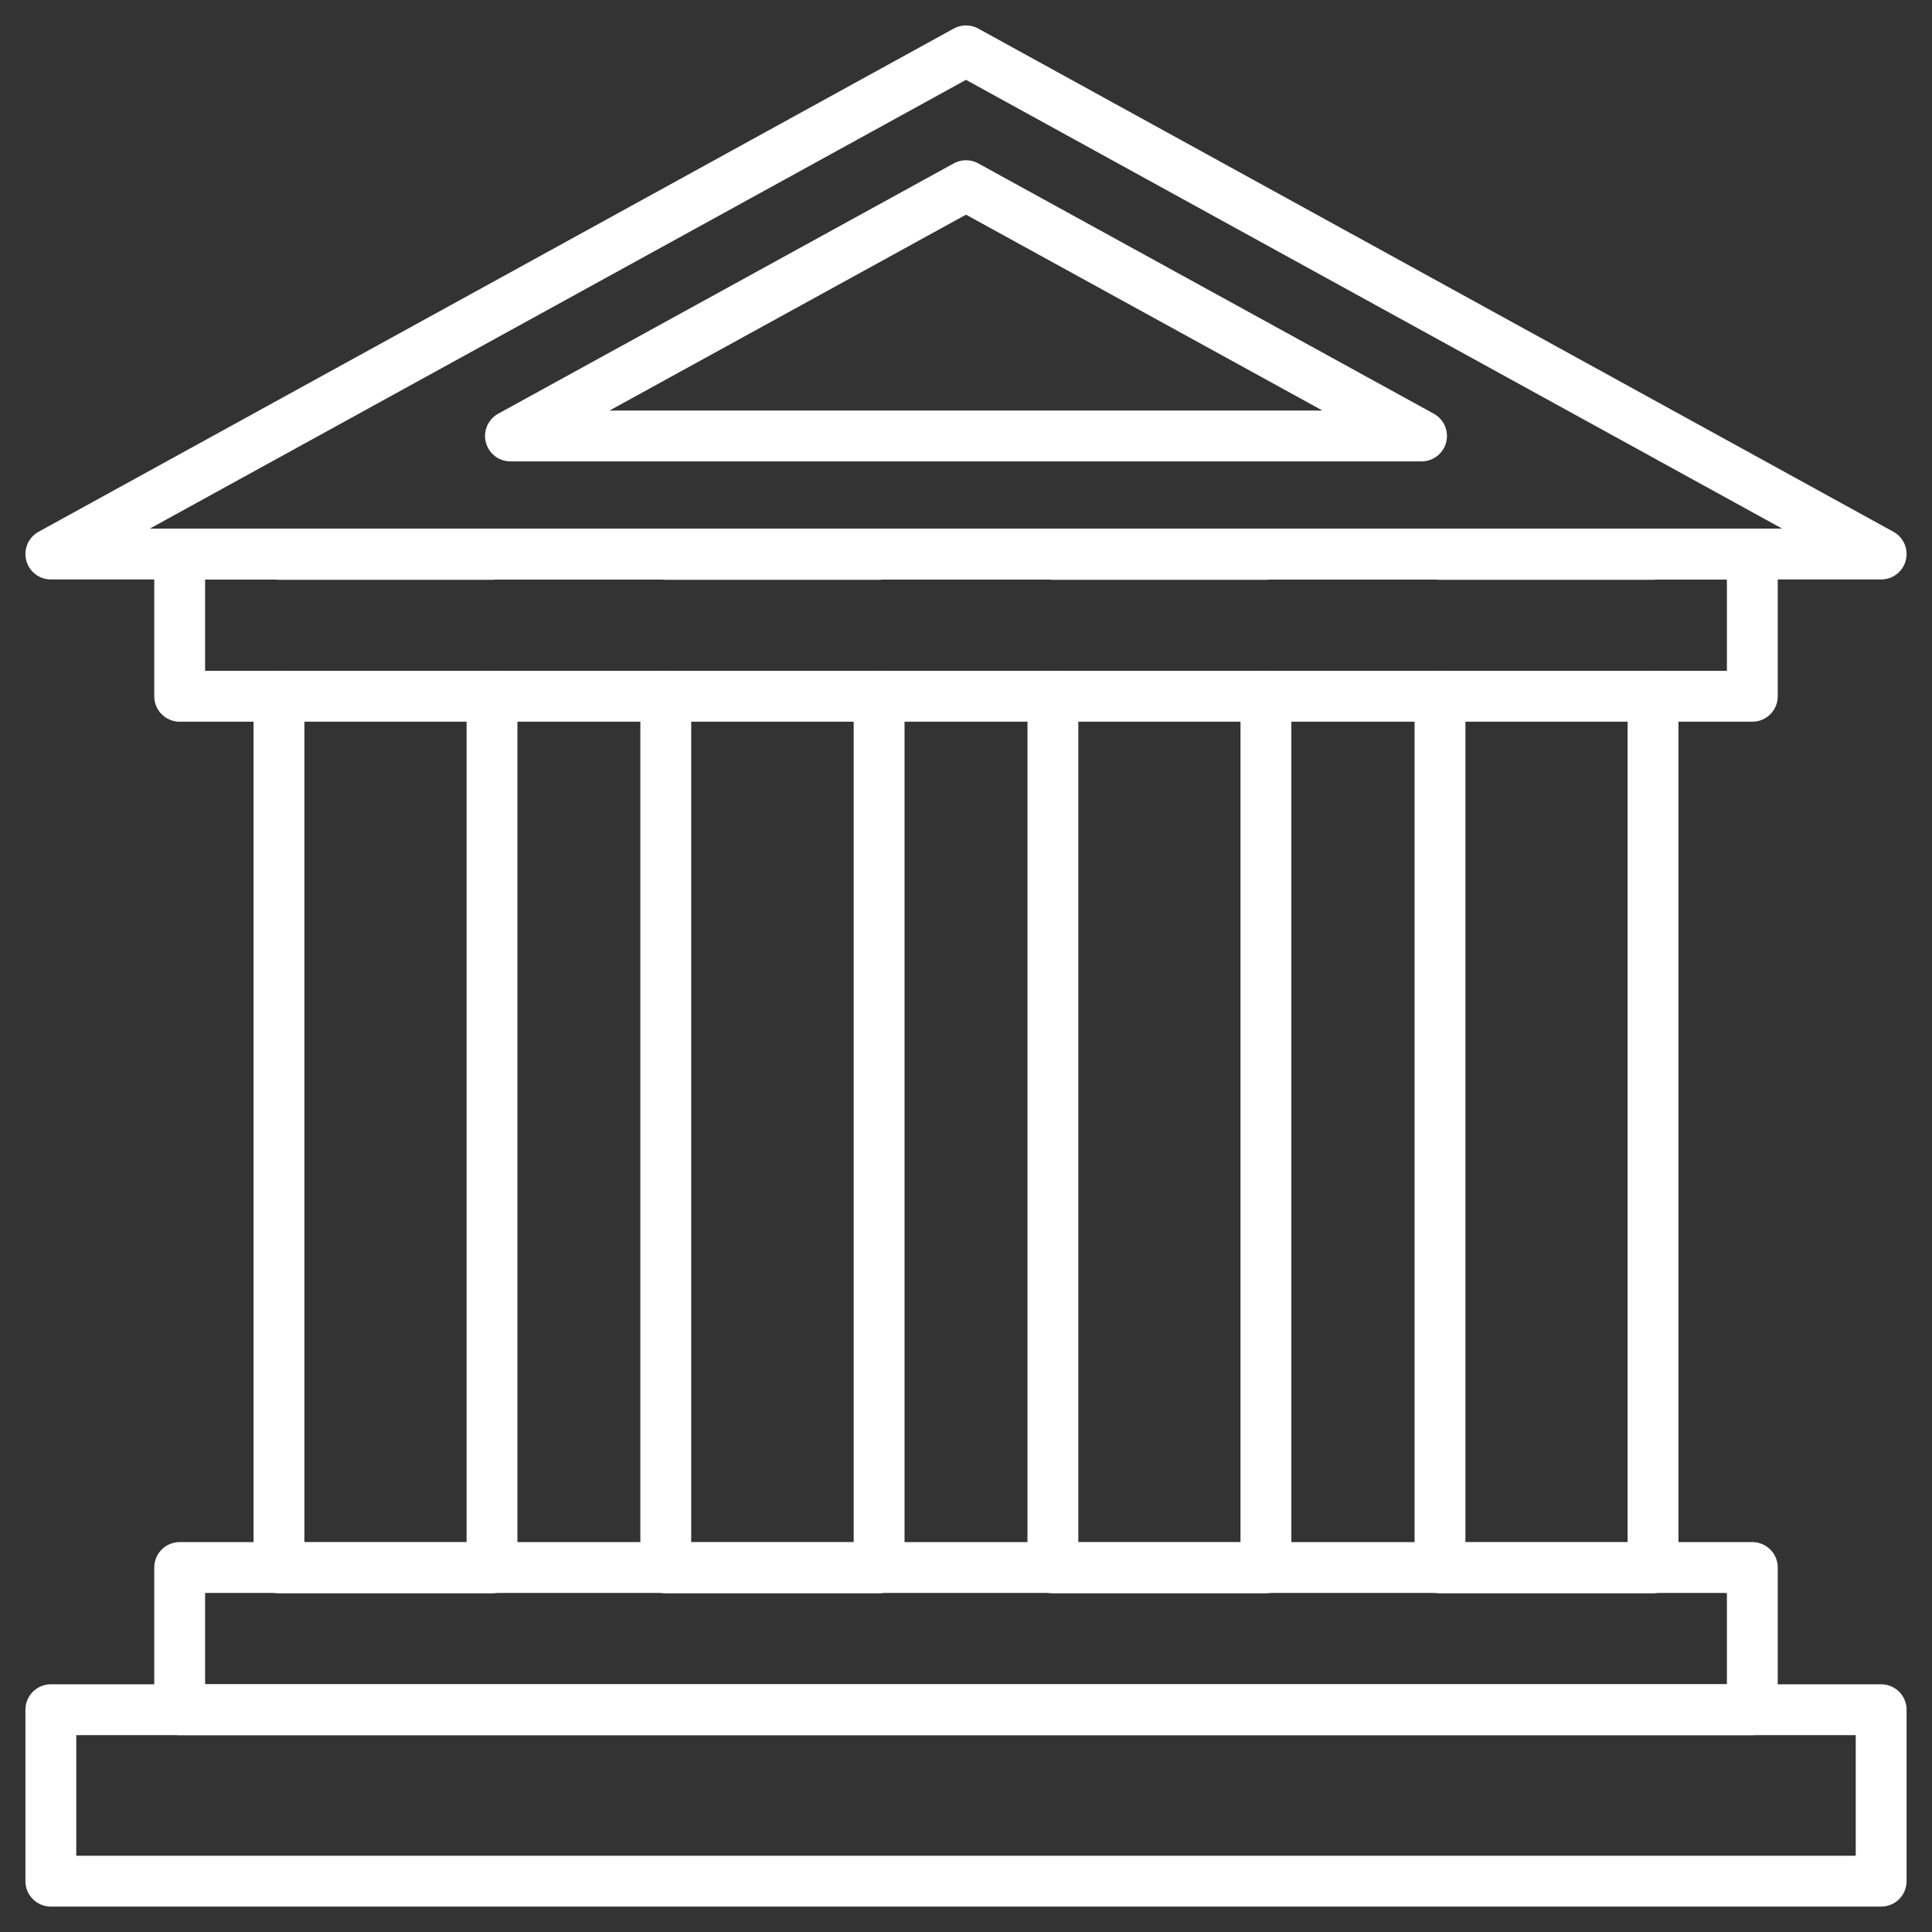
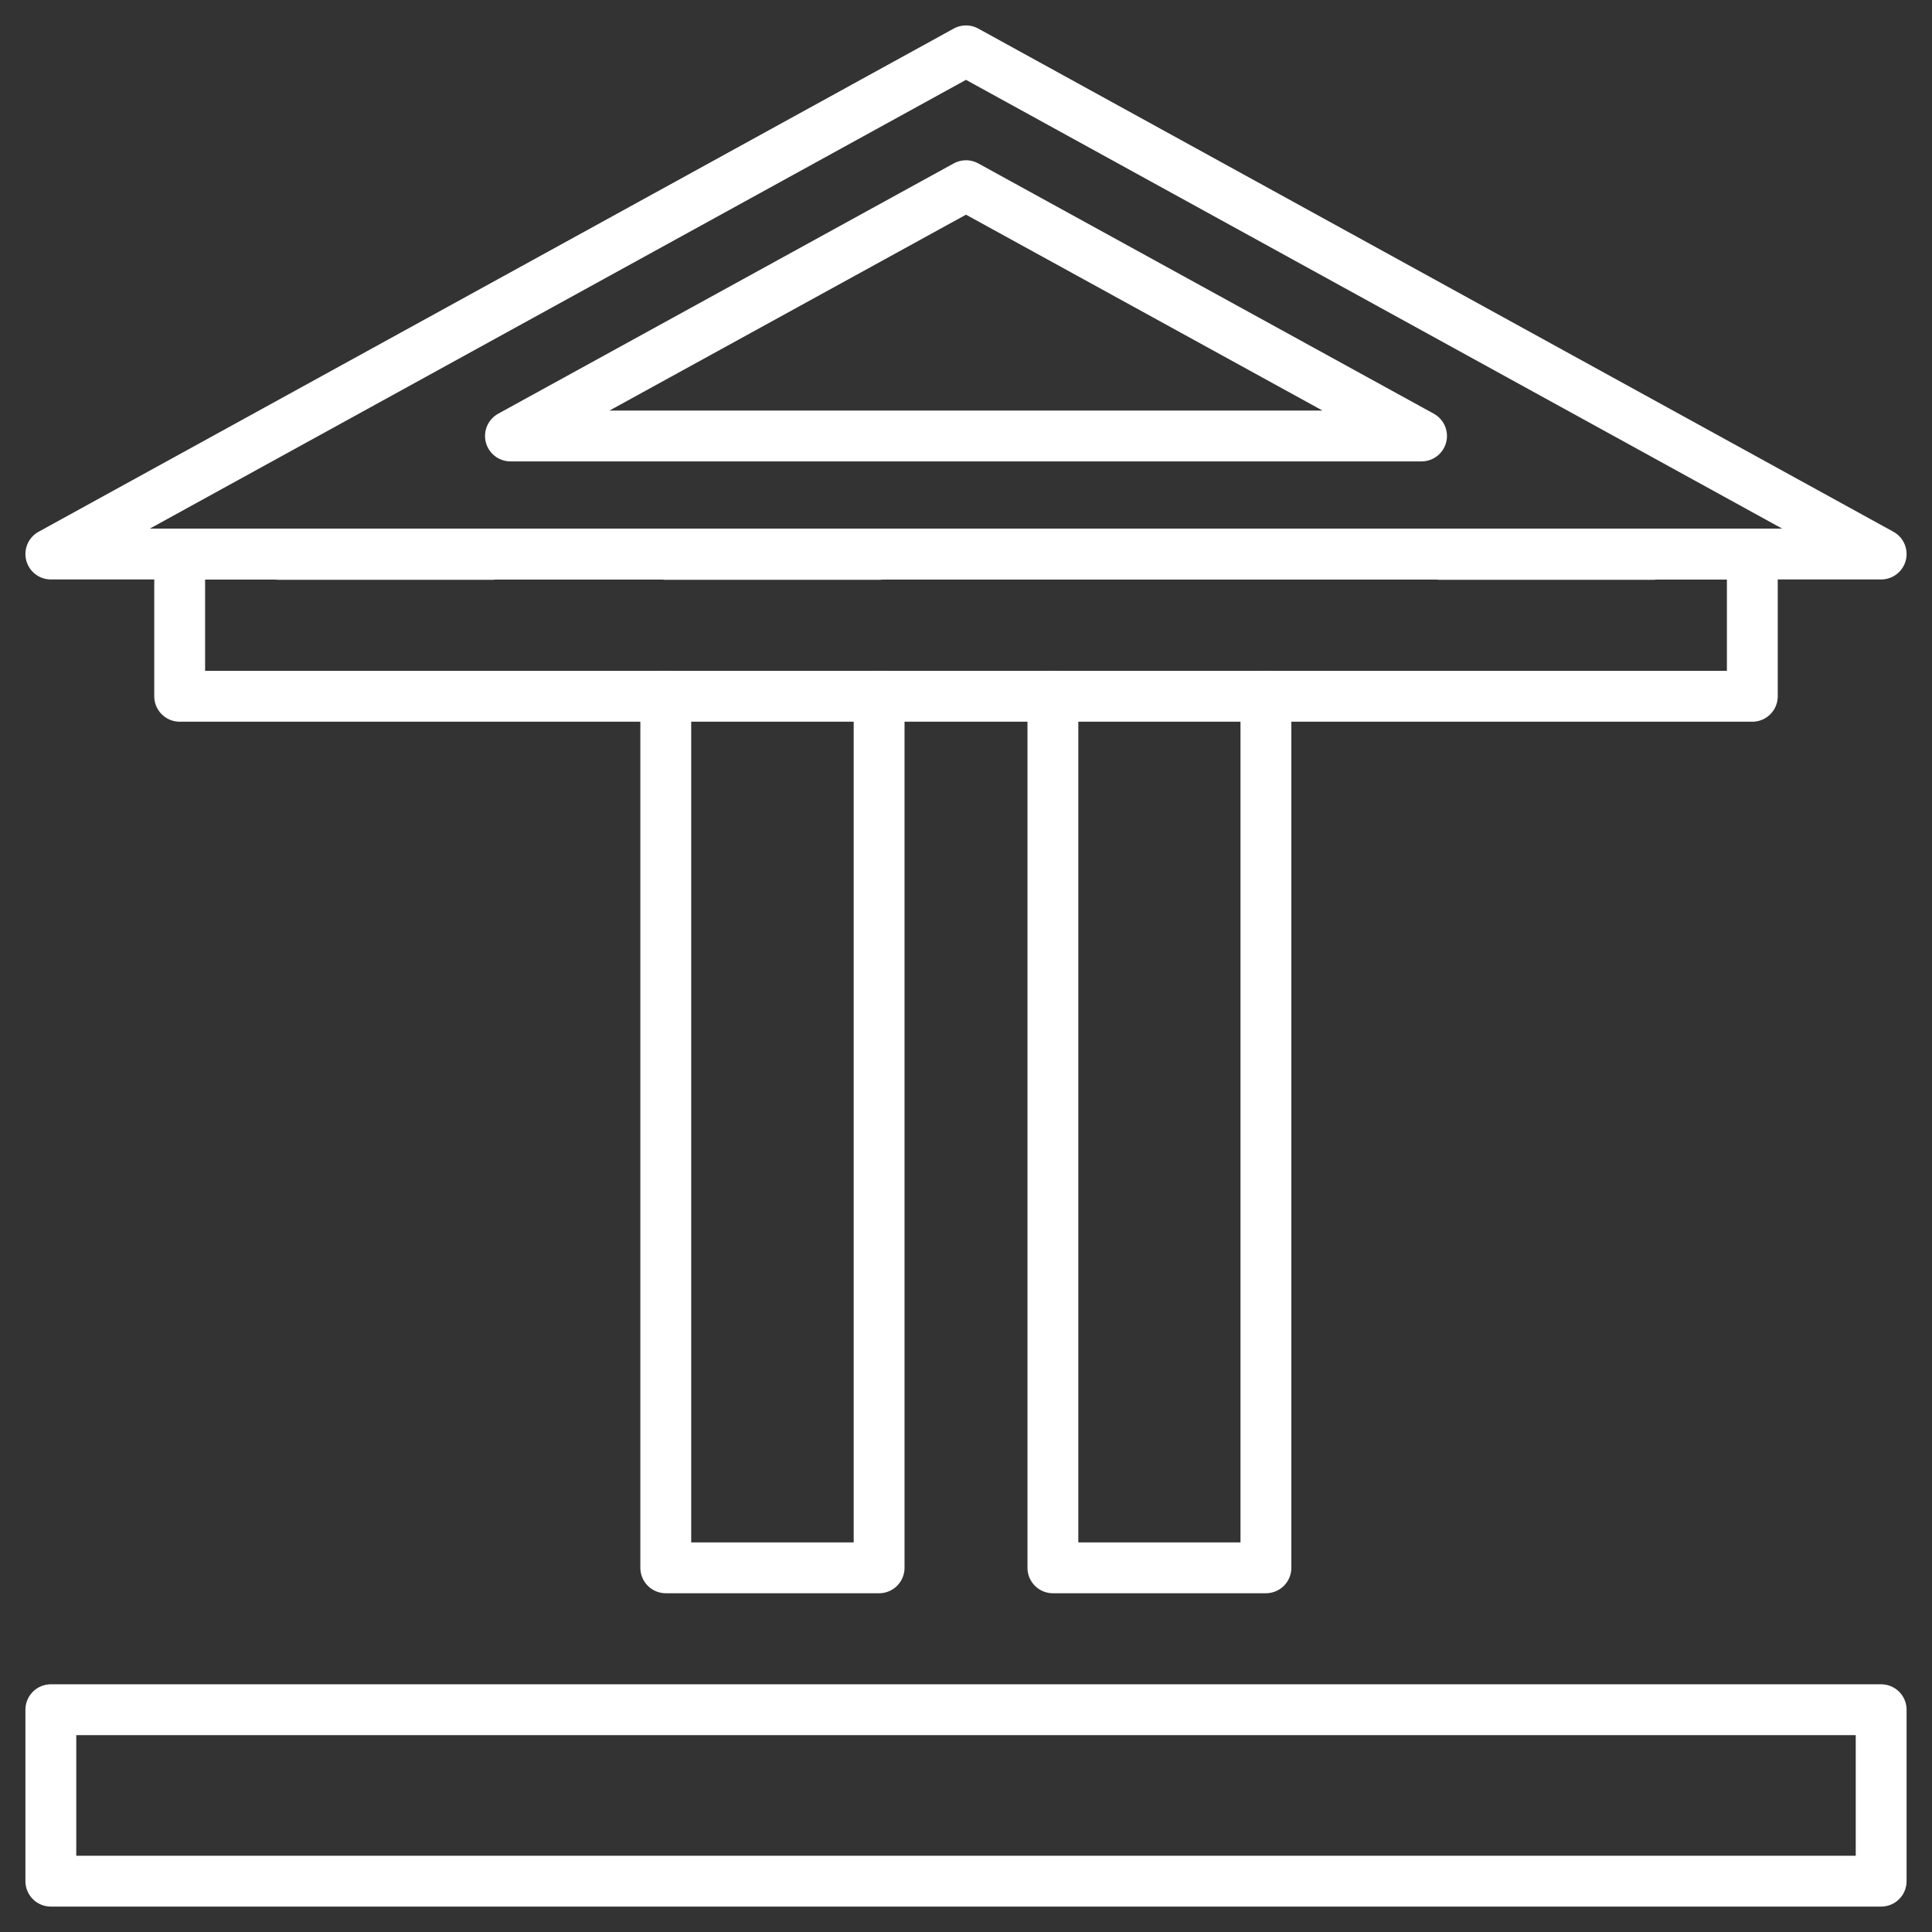
<svg xmlns="http://www.w3.org/2000/svg" width="38" height="38" viewBox="0 0 38 38" fill="none">
  <rect x="0" y="0" width="38" height="38" fill="#333333" stroke="none" />
  <path d="M37 37H1V33.628H37V37Z" stroke="white" stroke-linecap="round" stroke-linejoin="round" />
-   <path d="M34.466 33.628H3.534V30.831H34.466V33.628Z" stroke="white" stroke-linecap="round" stroke-linejoin="round" />
  <path d="M34.466 13.695H3.534V10.897H34.466V13.695Z" stroke="white" stroke-linecap="round" stroke-linejoin="round" />
  <path d="M9.677 10.904H5.487" stroke="white" stroke-linecap="round" stroke-linejoin="round" />
-   <path d="M9.677 13.695V30.837H5.487V13.695" stroke="white" stroke-linecap="round" stroke-linejoin="round" />
  <path d="M17.291 10.904H13.095" stroke="white" stroke-linecap="round" stroke-linejoin="round" />
  <path d="M17.291 13.695V30.837H13.095V13.695" stroke="white" stroke-linecap="round" stroke-linejoin="round" />
-   <path d="M24.899 10.904H20.709" stroke="white" stroke-linecap="round" stroke-linejoin="round" />
  <path d="M24.899 13.695V30.837H20.709V13.695" stroke="white" stroke-linecap="round" stroke-linejoin="round" />
  <path d="M32.513 10.904H28.323" stroke="white" stroke-linecap="round" stroke-linejoin="round" />
-   <path d="M32.513 13.695V30.837H28.323V13.695" stroke="white" stroke-linecap="round" stroke-linejoin="round" />
  <path d="M19 1L1 10.897H37L19 1Z" stroke="white" stroke-linecap="round" stroke-linejoin="round" />
  <path d="M10.04 8.575L19 3.652L27.96 8.575H10.04Z" stroke="white" stroke-linecap="round" stroke-linejoin="round" />
</svg>